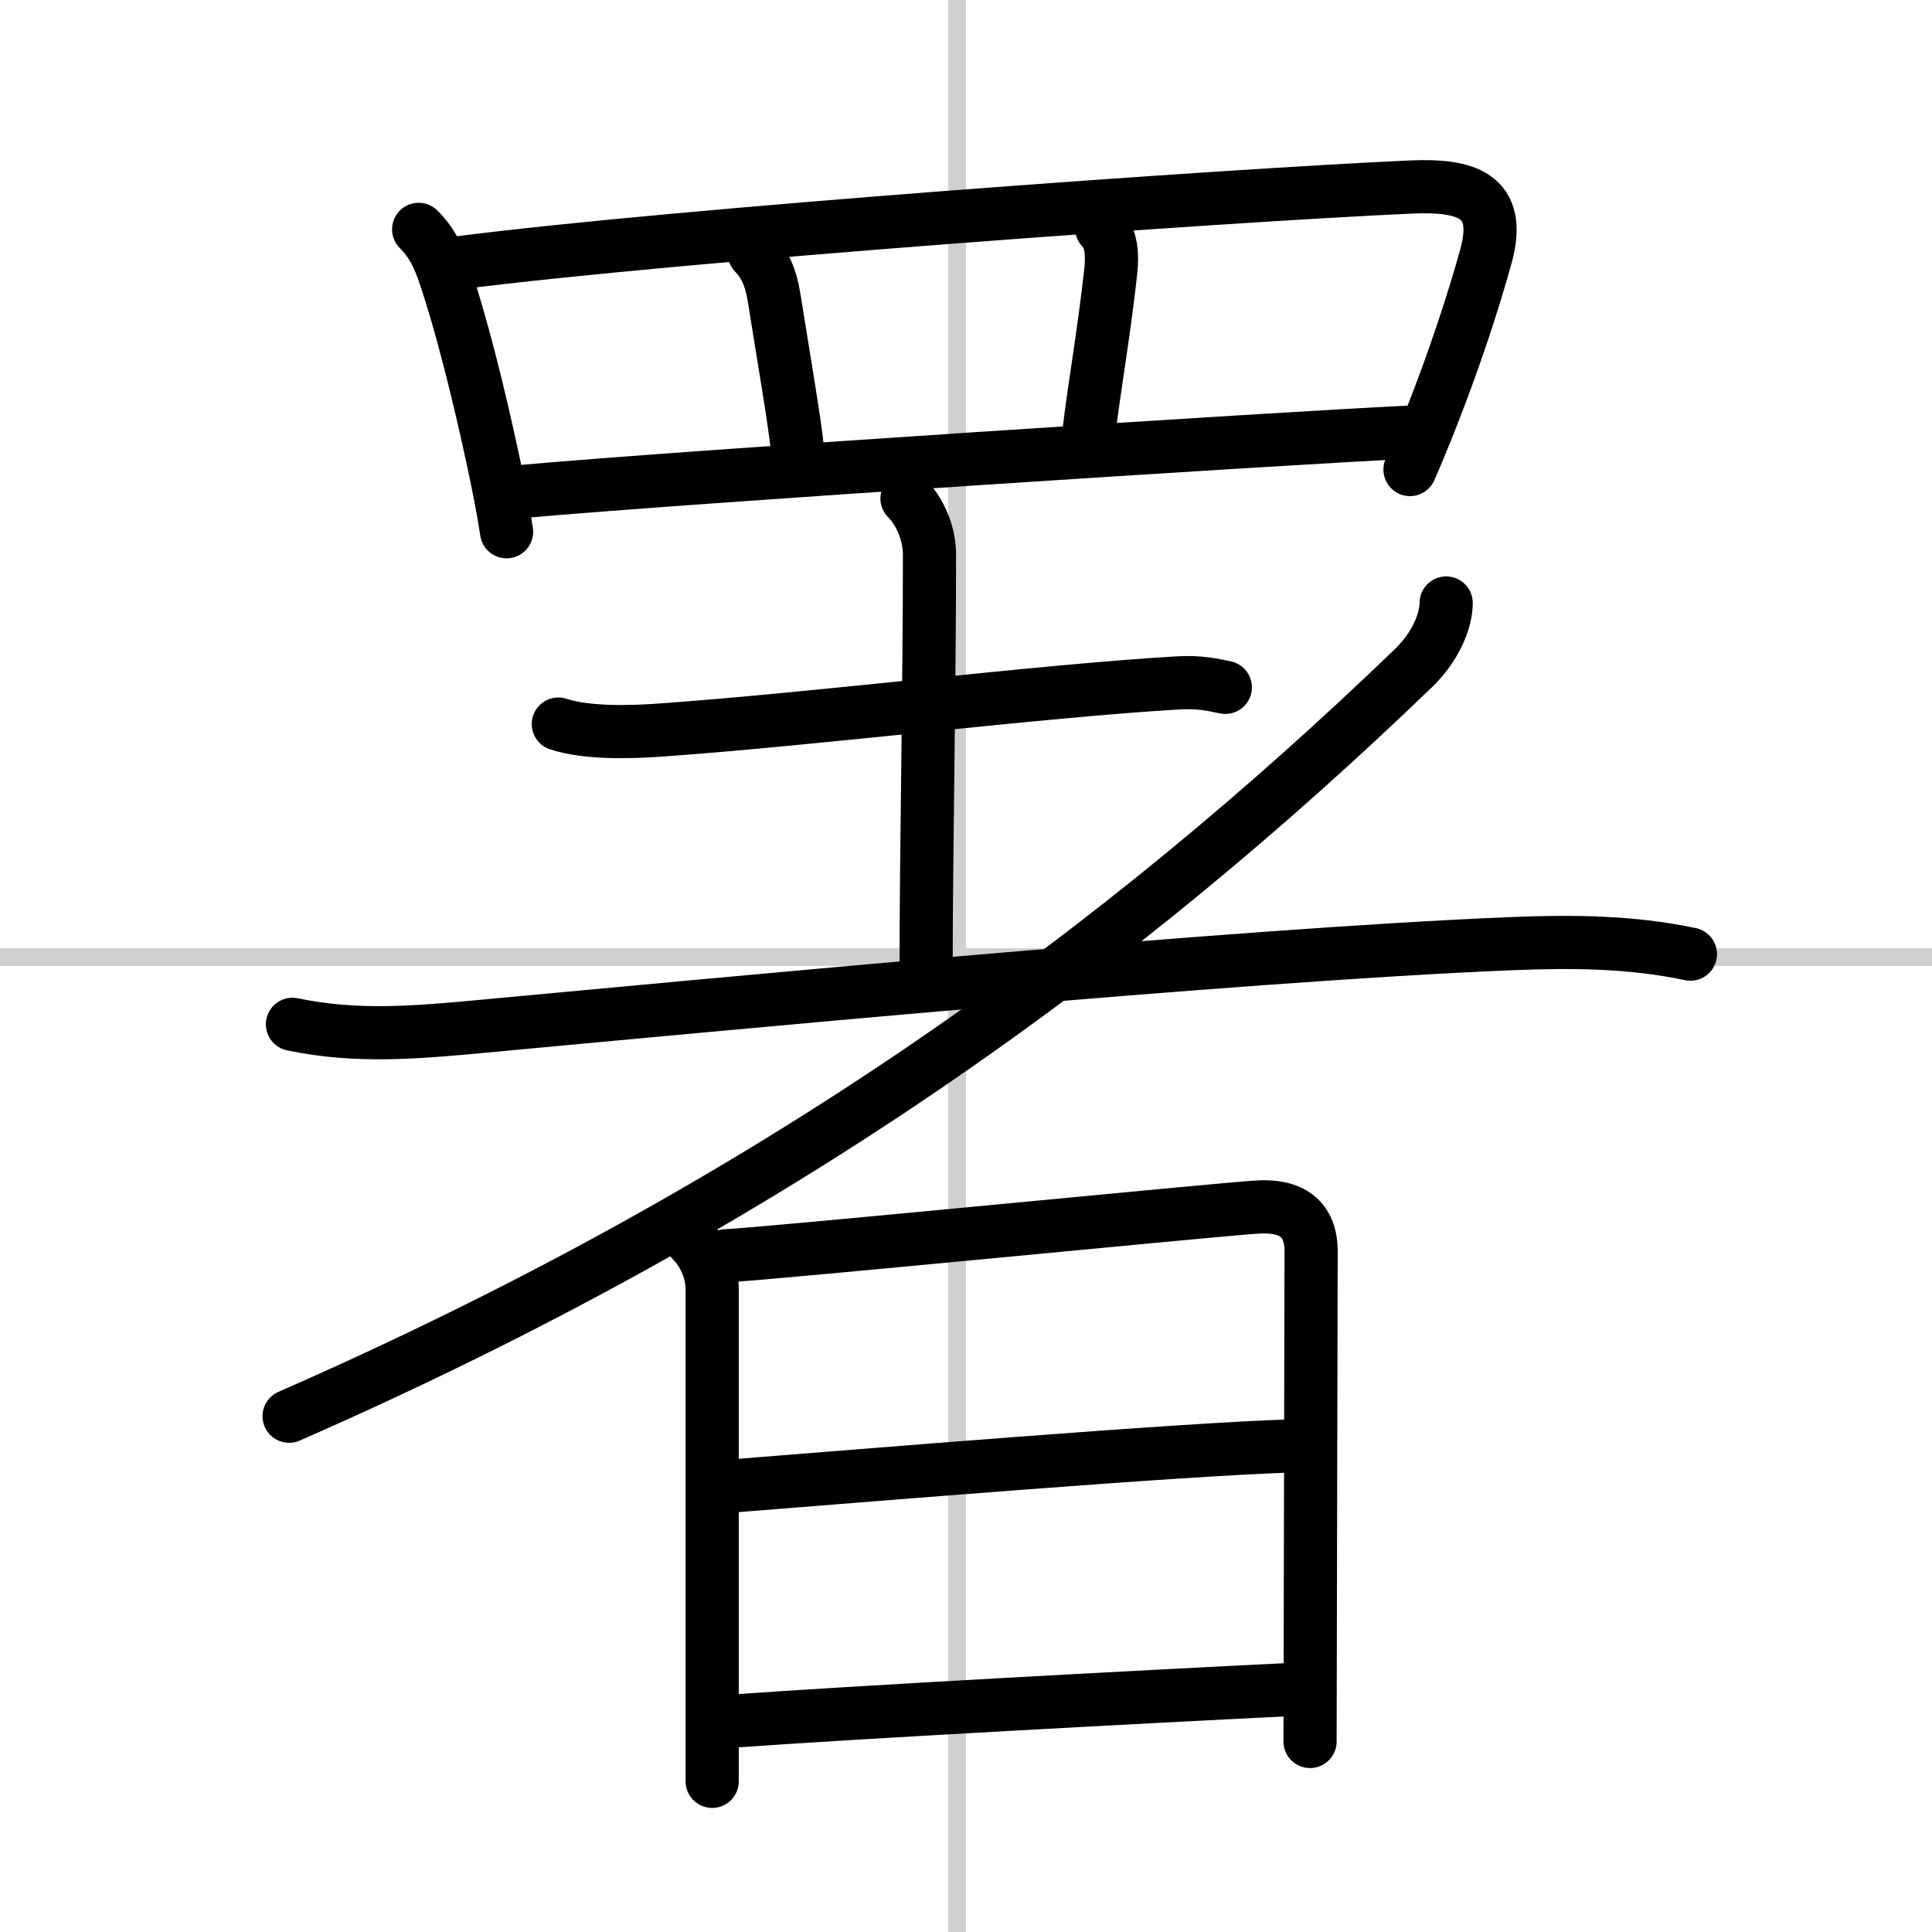
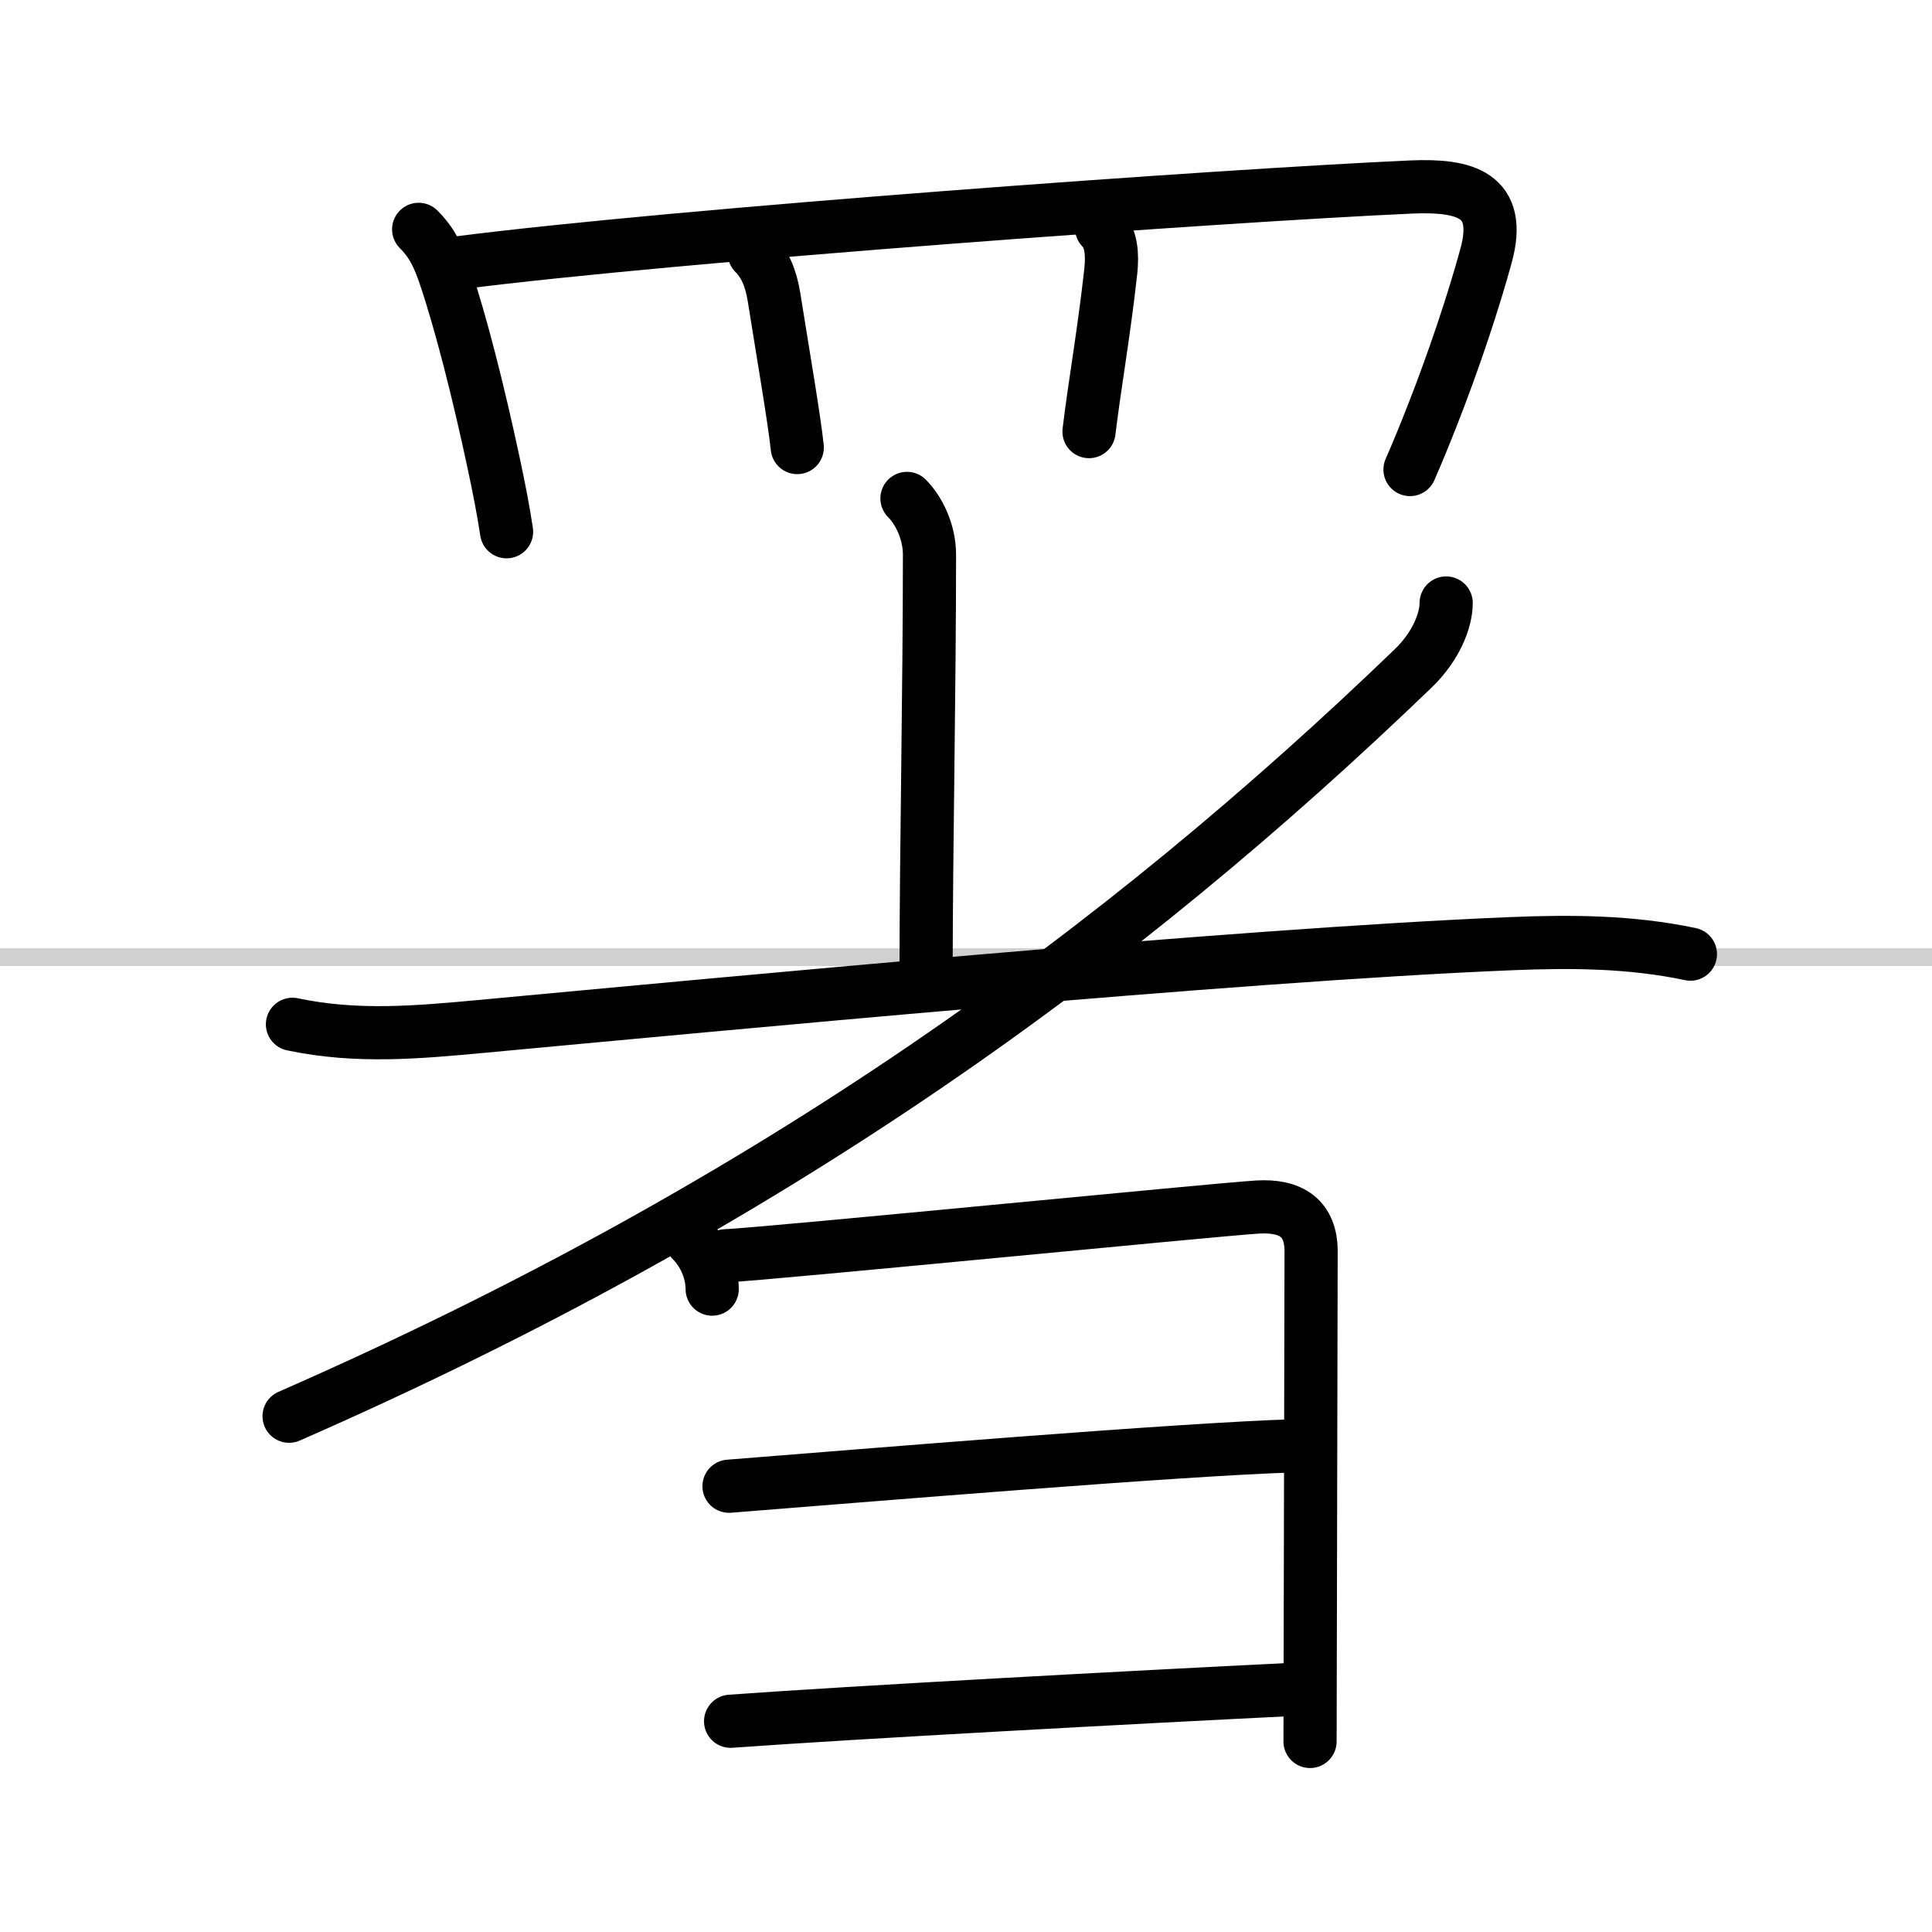
<svg xmlns="http://www.w3.org/2000/svg" width="400" height="400" viewBox="0 0 109 109">
  <rect x="0" y="0" width="109" height="109" fill="#808080" stroke="none" />
  <g fill="none" stroke="#000" stroke-linecap="round" stroke-linejoin="round" stroke-width="3">
    <rect width="100%" height="100%" fill="#fff" stroke="#fff" />
-     <line x1="54" x2="54" y2="109" stroke="#d0d0d0" stroke-width="1" />
    <line x2="109" y1="54" y2="54" stroke="#d0d0d0" stroke-width="1" />
    <path d="m23.62 12.94c0.78 0.78 1.13 1.56 1.5 2.65 0.88 2.61 1.89 6.58 2.74 10.58 0.3 1.39 0.55 2.7 0.72 3.83" />
    <path d="m25.85 14.83c12.5-1.6 43.09-3.8 53.78-4.28 3.04-0.13 5.15 0.44 4.21 3.88-0.69 2.52-1.79 5.86-3.06 9.08-0.4 1.02-0.81 2.02-1.23 2.98" />
    <path d="m42.55 14.28c0.59 0.59 0.94 1.37 1.12 2.49 0.52 3.28 1.15 6.92 1.31 8.48" />
    <path d="m62.15 12.87c0.55 0.55 0.62 1.47 0.52 2.42-0.4 3.61-0.92 6.46-1.23 9.06" />
-     <path d="m29.33 27.74c9.54-0.86 42.54-2.99 50.23-3.36" />
-     <path d="m31.5 40.85c1.6 0.53 4.07 0.46 5.75 0.34 8.87-0.63 21.25-2.19 29.17-2.66 1.29-0.08 2.06 0.12 2.71 0.25" />
    <path d="m51.17 28.12c0.67 0.67 1.27 1.88 1.27 3.18 0 7.58-0.19 17.08-0.19 23.1" />
    <path d="m16.5 57.79c3.65 0.77 7.08 0.45 10.75 0.11 13.07-1.21 42.37-4.02 58-4.66 3.41-0.14 6.76-0.12 10.12 0.59" />
    <path d="m81.59 34.02c0 0.98-0.57 2.44-1.84 3.67-16.41 15.81-36 30.19-63.44 42.21" />
-     <path d="m39.02 69.98c0.75 0.75 1.16 1.81 1.16 2.75v23.39 4.38" />
+     <path d="m39.02 69.98c0.75 0.75 1.16 1.81 1.16 2.75" />
    <path d="m40.93 70.85c2.56-0.12 27.67-2.61 30-2.75 1.94-0.12 3.04 0.65 3.04 2.5 0 1.88-0.03 15.55-0.05 23.15 0 2.07-0.01 3.7-0.01 4.5" />
    <path d="m41.13 83.85c7.62-0.6 25.62-2.1 31.94-2.28" />
    <path d="m41.22 97.11c7.05-0.51 22.81-1.36 31.59-1.79" />
  </g>
</svg>